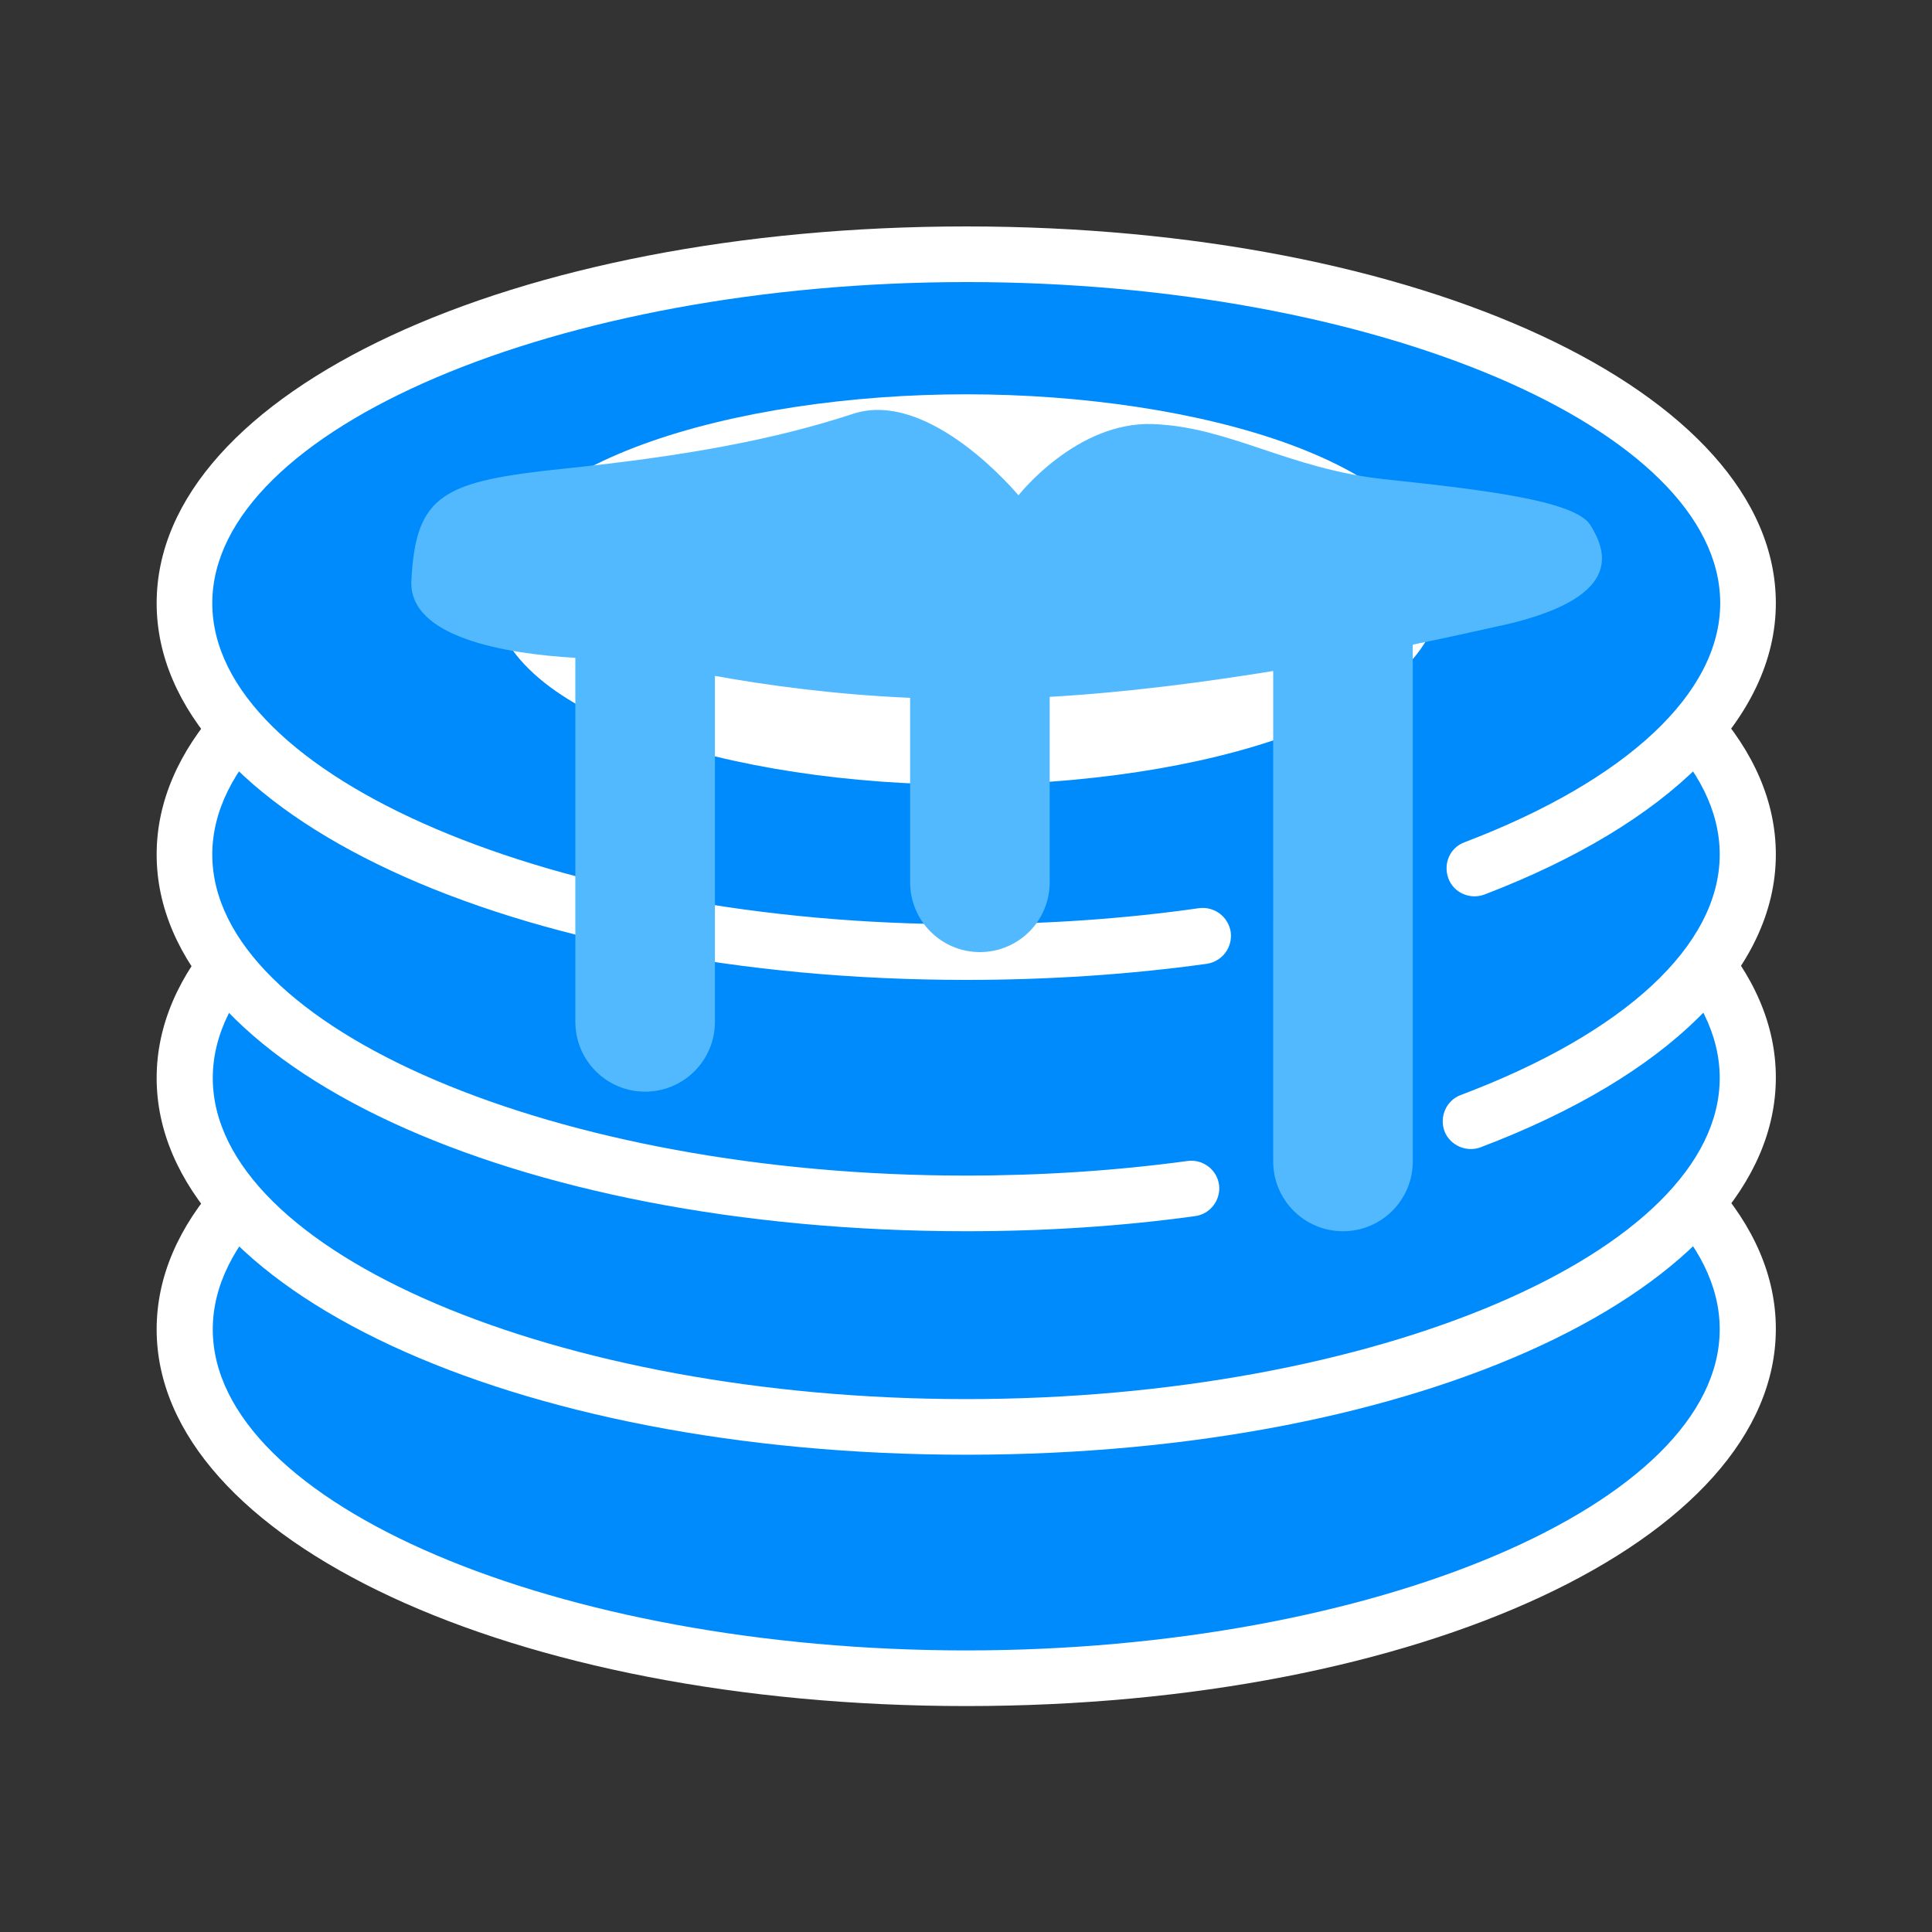
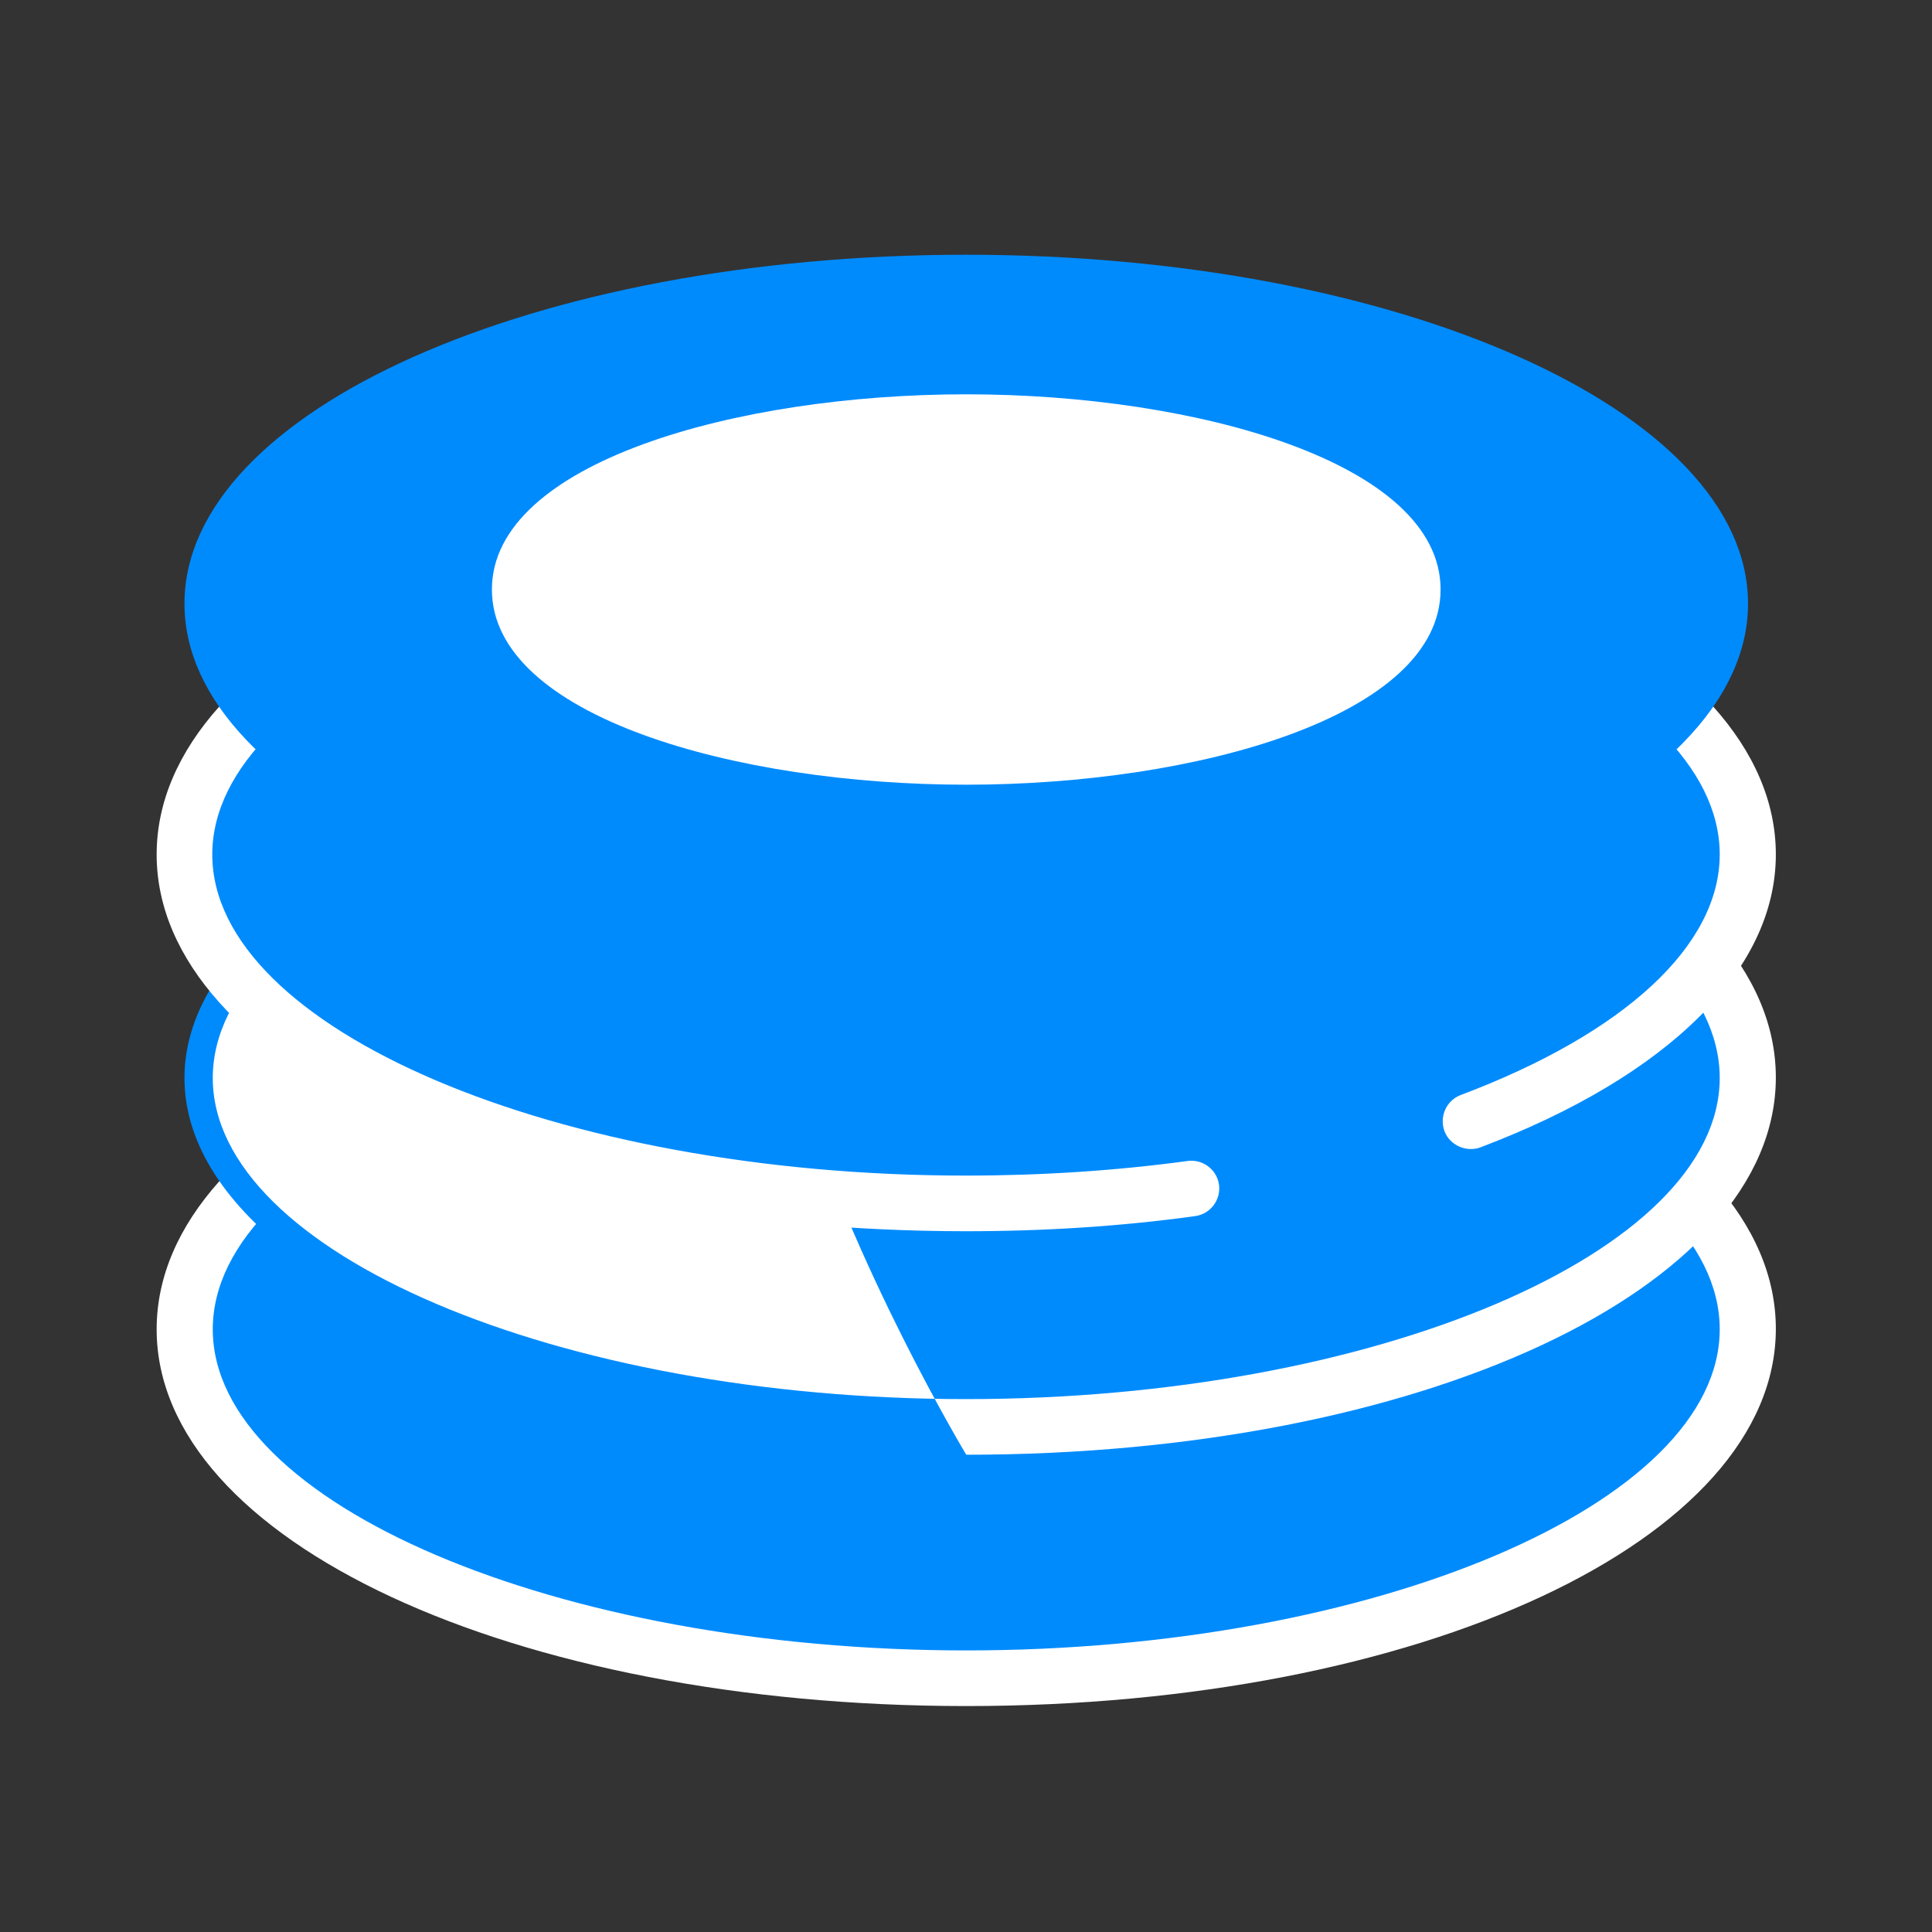
<svg xmlns="http://www.w3.org/2000/svg" id="Capa_1" x="0px" y="0px" viewBox="0 0 395.9 395.9" style="enable-background:new 0 0 395.9 395.9;" xml:space="preserve">
  <rect x="0" y="0" width="395.9" height="395.9" fill="#333333" stroke="none" />
  <style type="text/css"> .st0{fill:#008BFD;} .st1{fill:#FFFFFF;} .st2{fill:#52B9FF;} </style>
  <g>
    <ellipse class="st0" cx="198" cy="272.3" rx="160.2" ry="71.5" />
    <path class="st1" d="M198,349.6c-93,0-165.9-33.9-165.9-77.2S105,195.1,198,195.1s165.9,33.9,165.9,77.2S291,349.6,198,349.6z M198,206.6c-83.7,0-154.4,30.1-154.4,65.8s70.7,65.8,154.4,65.8s154.4-30.1,154.4-65.8S281.7,206.6,198,206.6z" />
    <ellipse class="st0" cx="198" cy="220.9" rx="160.2" ry="71.5" />
-     <path class="st1" d="M198,298.1c-93,0-165.9-33.9-165.9-77.2S105,143.6,198,143.6s165.9,33.9,165.9,77.2S291,298.1,198,298.1z M198,155.1c-83.7,0-154.4,30.1-154.4,65.8s70.7,65.8,154.4,65.8s154.4-30.1,154.4-65.8S281.7,155.1,198,155.1z" />
+     <path class="st1" d="M198,298.1S105,143.6,198,143.6s165.9,33.9,165.9,77.2S291,298.1,198,298.1z M198,155.1c-83.7,0-154.4,30.1-154.4,65.8s70.7,65.8,154.4,65.8s154.4-30.1,154.4-65.8S281.7,155.1,198,155.1z" />
    <path class="st0" d="M301.4,229.7c34.7-13.1,56.8-32.7,56.8-54.6c0-39.5-71.7-71.5-160.2-71.5s-160.2,32-160.2,71.5 s71.7,71.5,160.2,71.5c16.1,0,31.6-1.1,46.3-3" />
    <path class="st1" d="M198,252.3c-93,0-165.9-33.9-165.9-77.2S105,97.9,198,97.9s165.9,33.9,165.9,77.2c0,23.6-22,45.4-60.5,60 c-2.9,1.1-6.3-0.4-7.4-3.3c-1.1-3,0.4-6.3,3.3-7.4c33.7-12.7,53.1-30.7,53.1-49.3c0-35.7-70.7-65.8-154.4-65.8 S43.5,139.4,43.5,175.1s70.7,65.8,154.4,65.8c15.5,0,30.8-1,45.5-3c3.1-0.4,6,1.8,6.4,4.9c0.4,3.1-1.8,6-4.9,6.4 C229.8,251.3,214,252.3,198,252.3z" />
    <path class="st0" d="M302.1,178c34.3-13.1,56.1-32.6,56.1-54.3c0-39.5-71.7-71.5-160.2-71.5s-160.2,32-160.2,71.5 s71.7,71.5,160.2,71.5c17,0,33.3-1.2,48.6-3.4" />
-     <path class="st1" d="M198,200.8c-93,0-165.9-33.9-165.9-77.2S105,46.4,198,46.4s165.9,33.9,165.9,77.2c0,23.4-21.8,45.2-59.7,59.7 c-2.9,1.1-6.3-0.3-7.4-3.3c-1.1-3,0.3-6.3,3.3-7.4c33.3-12.7,52.4-30.6,52.4-49c0-35.7-70.7-65.8-154.4-65.8S43.5,88,43.5,123.6 s70.7,65.8,154.4,65.8c16.3,0,32.4-1.1,47.8-3.3c3.1-0.4,6,1.7,6.5,4.9c0.4,3.1-1.7,6-4.9,6.5C231.5,199.7,214.8,200.8,198,200.8z" />
    <ellipse class="st1" cx="198" cy="120.8" rx="91.5" ry="34.3" />
    <path class="st1" d="M198,160.8c-47.1,0-97.2-14-97.2-40s50.1-40,97.2-40s97.2,14,97.2,40S245.1,160.8,198,160.8z M198,92.2 c-49.1,0-85.8,15.1-85.8,28.6s36.7,28.6,85.8,28.6s85.8-15.1,85.8-28.6S247.1,92.2,198,92.2z" />
-     <path class="st2" d="M325.9,107.6c-3.2-5.1-22.6-7.3-42.2-9.4c-19.6-2.1-31.7-10.7-47.4-11.3c-15.7-0.6-27.6,14.6-27.6,14.6 s-18.1-21.9-33.9-16.7c-15.8,5.2-33.9,8.6-58.9,11.2c-25.1,2.6-30.7,5.2-31.6,23c-0.6,11.7,19.6,15,33.6,15.8v74.6 c0,7.9,6.4,14.3,14.3,14.3s14.3-6.4,14.3-14.3v-70.9c9.9,1.8,23.9,3.8,40,4.5v37.8c0,7.9,6.4,14.3,14.3,14.3s14.3-6.4,14.3-14.3 v-38c15.7-0.9,31.6-3,45.8-5.3V238c0,7.9,6.4,14.3,14.3,14.3c7.9,0,14.3-6.4,14.3-14.3V132.1c7.3-1.5,13.1-2.8,16.7-3.6 C333.6,122.8,329,112.7,325.9,107.6z" />
  </g>
</svg>